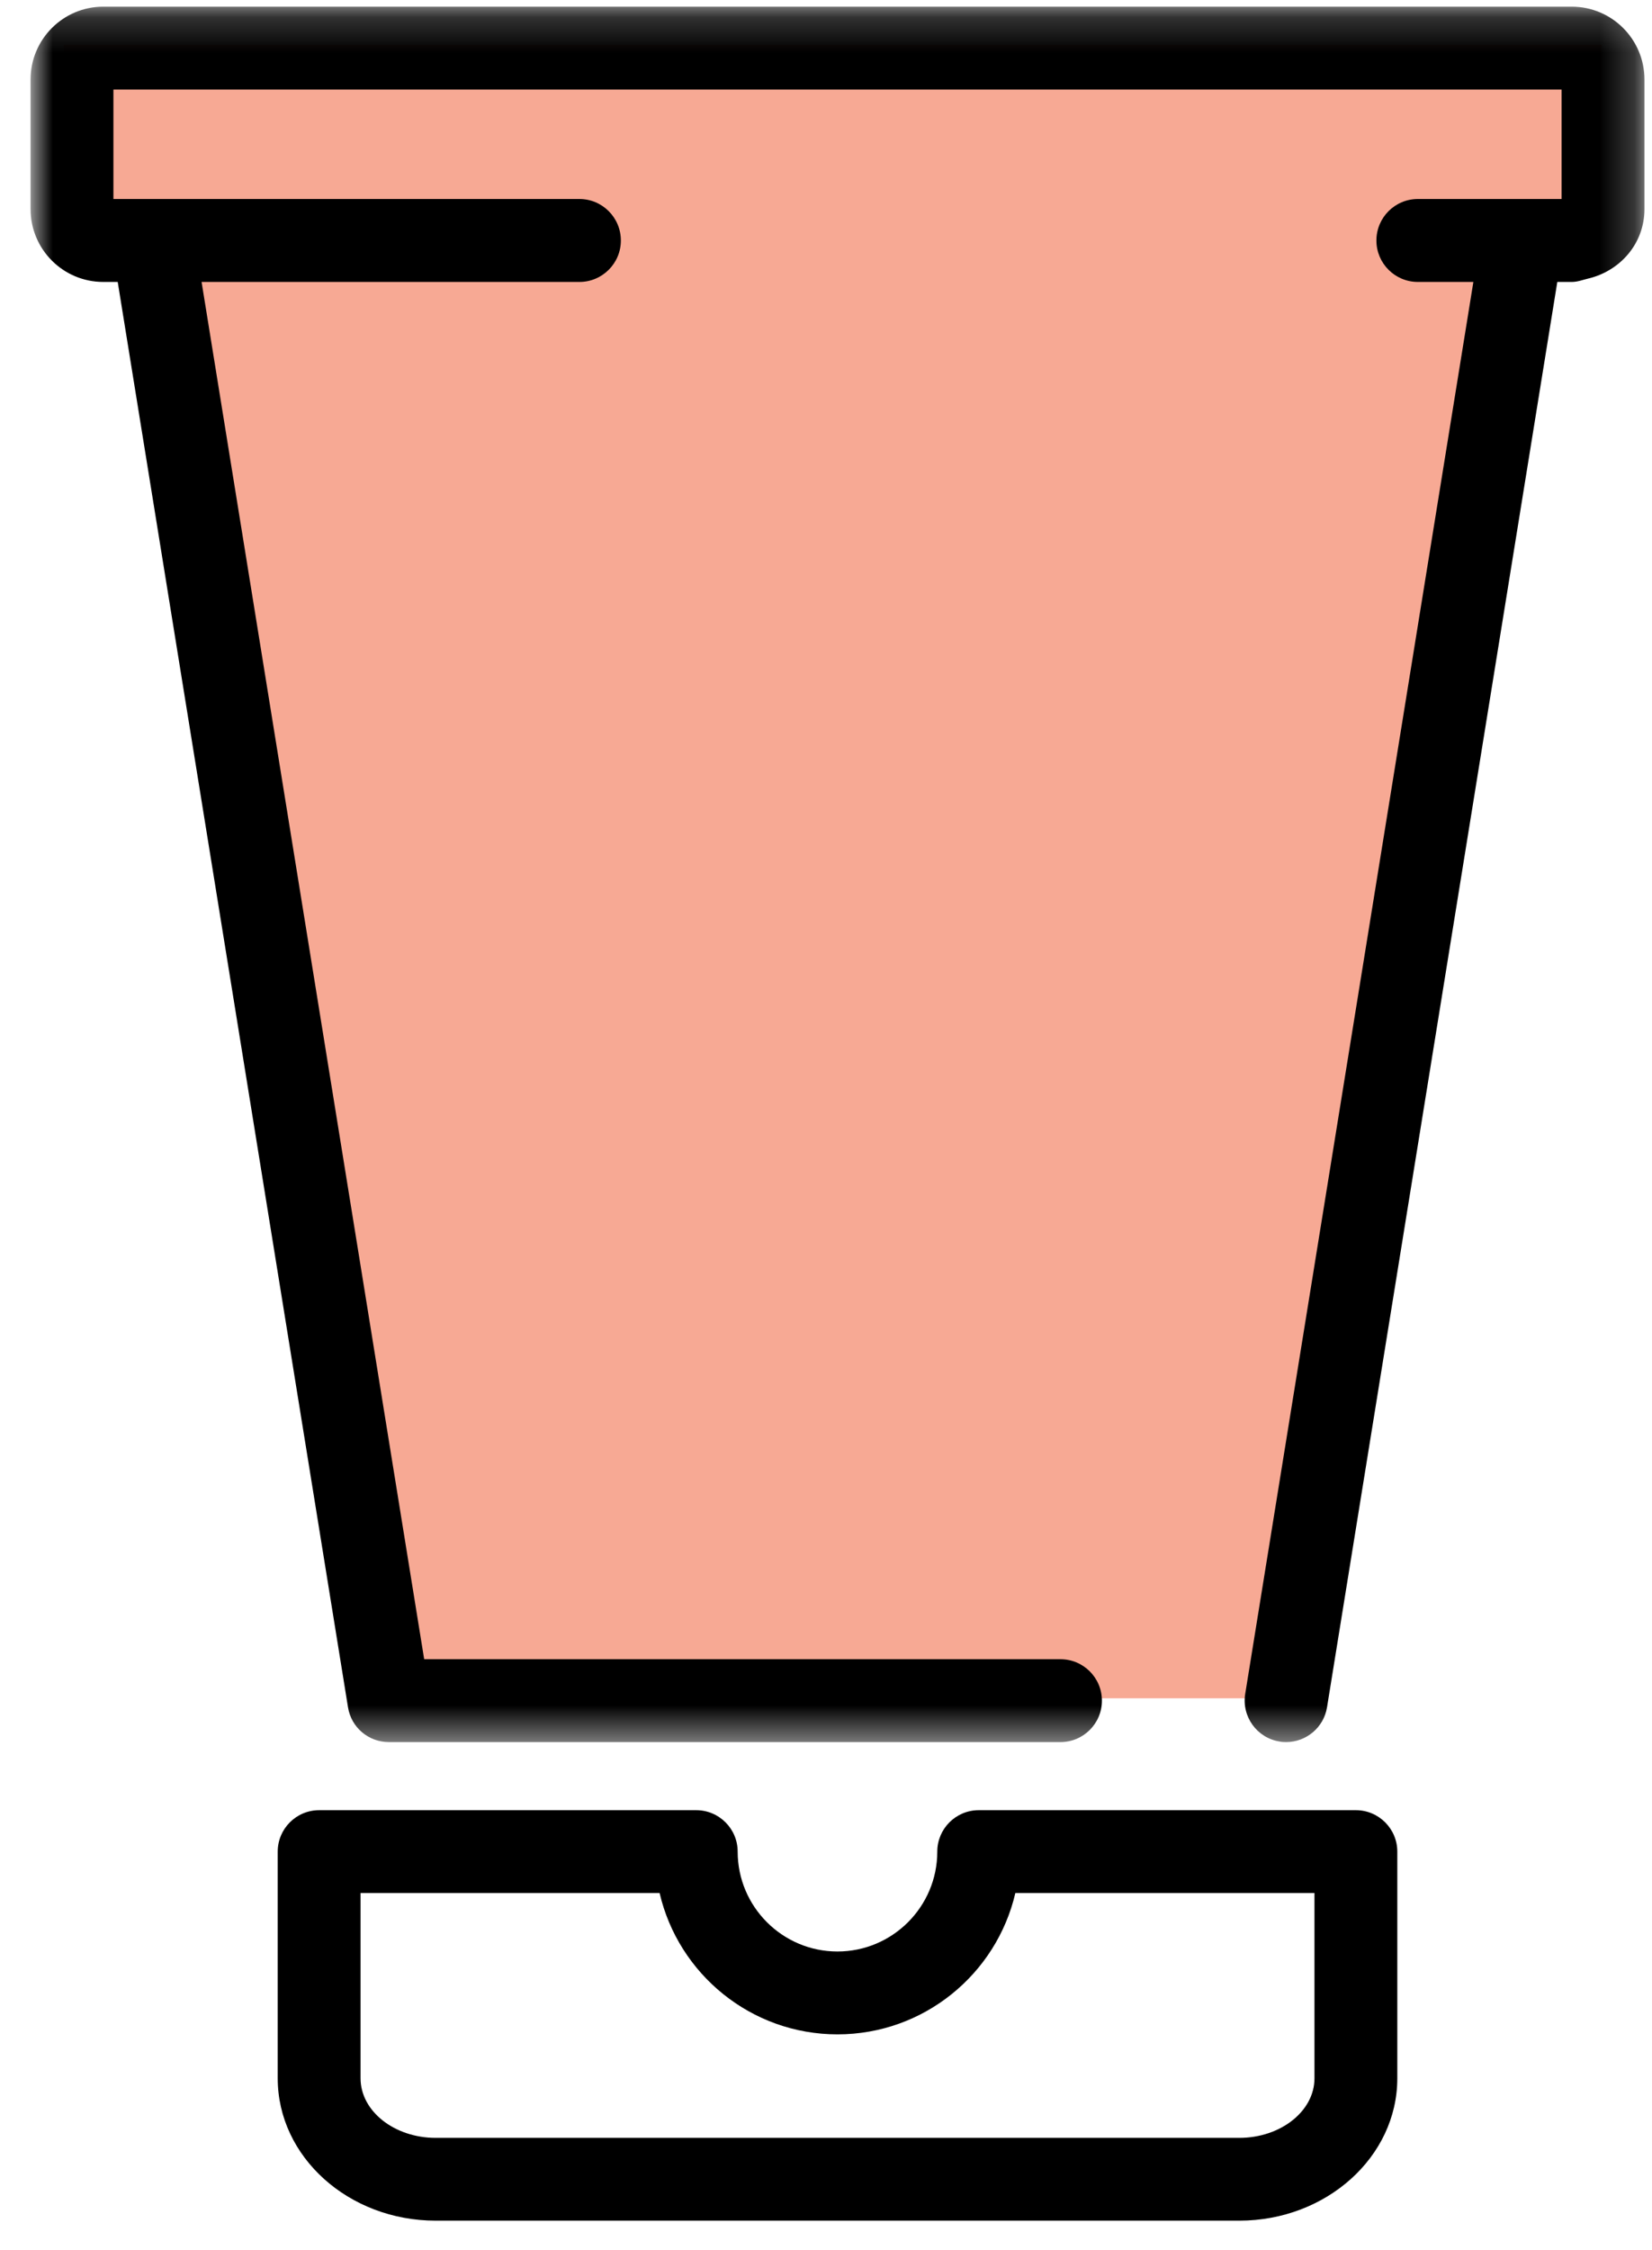
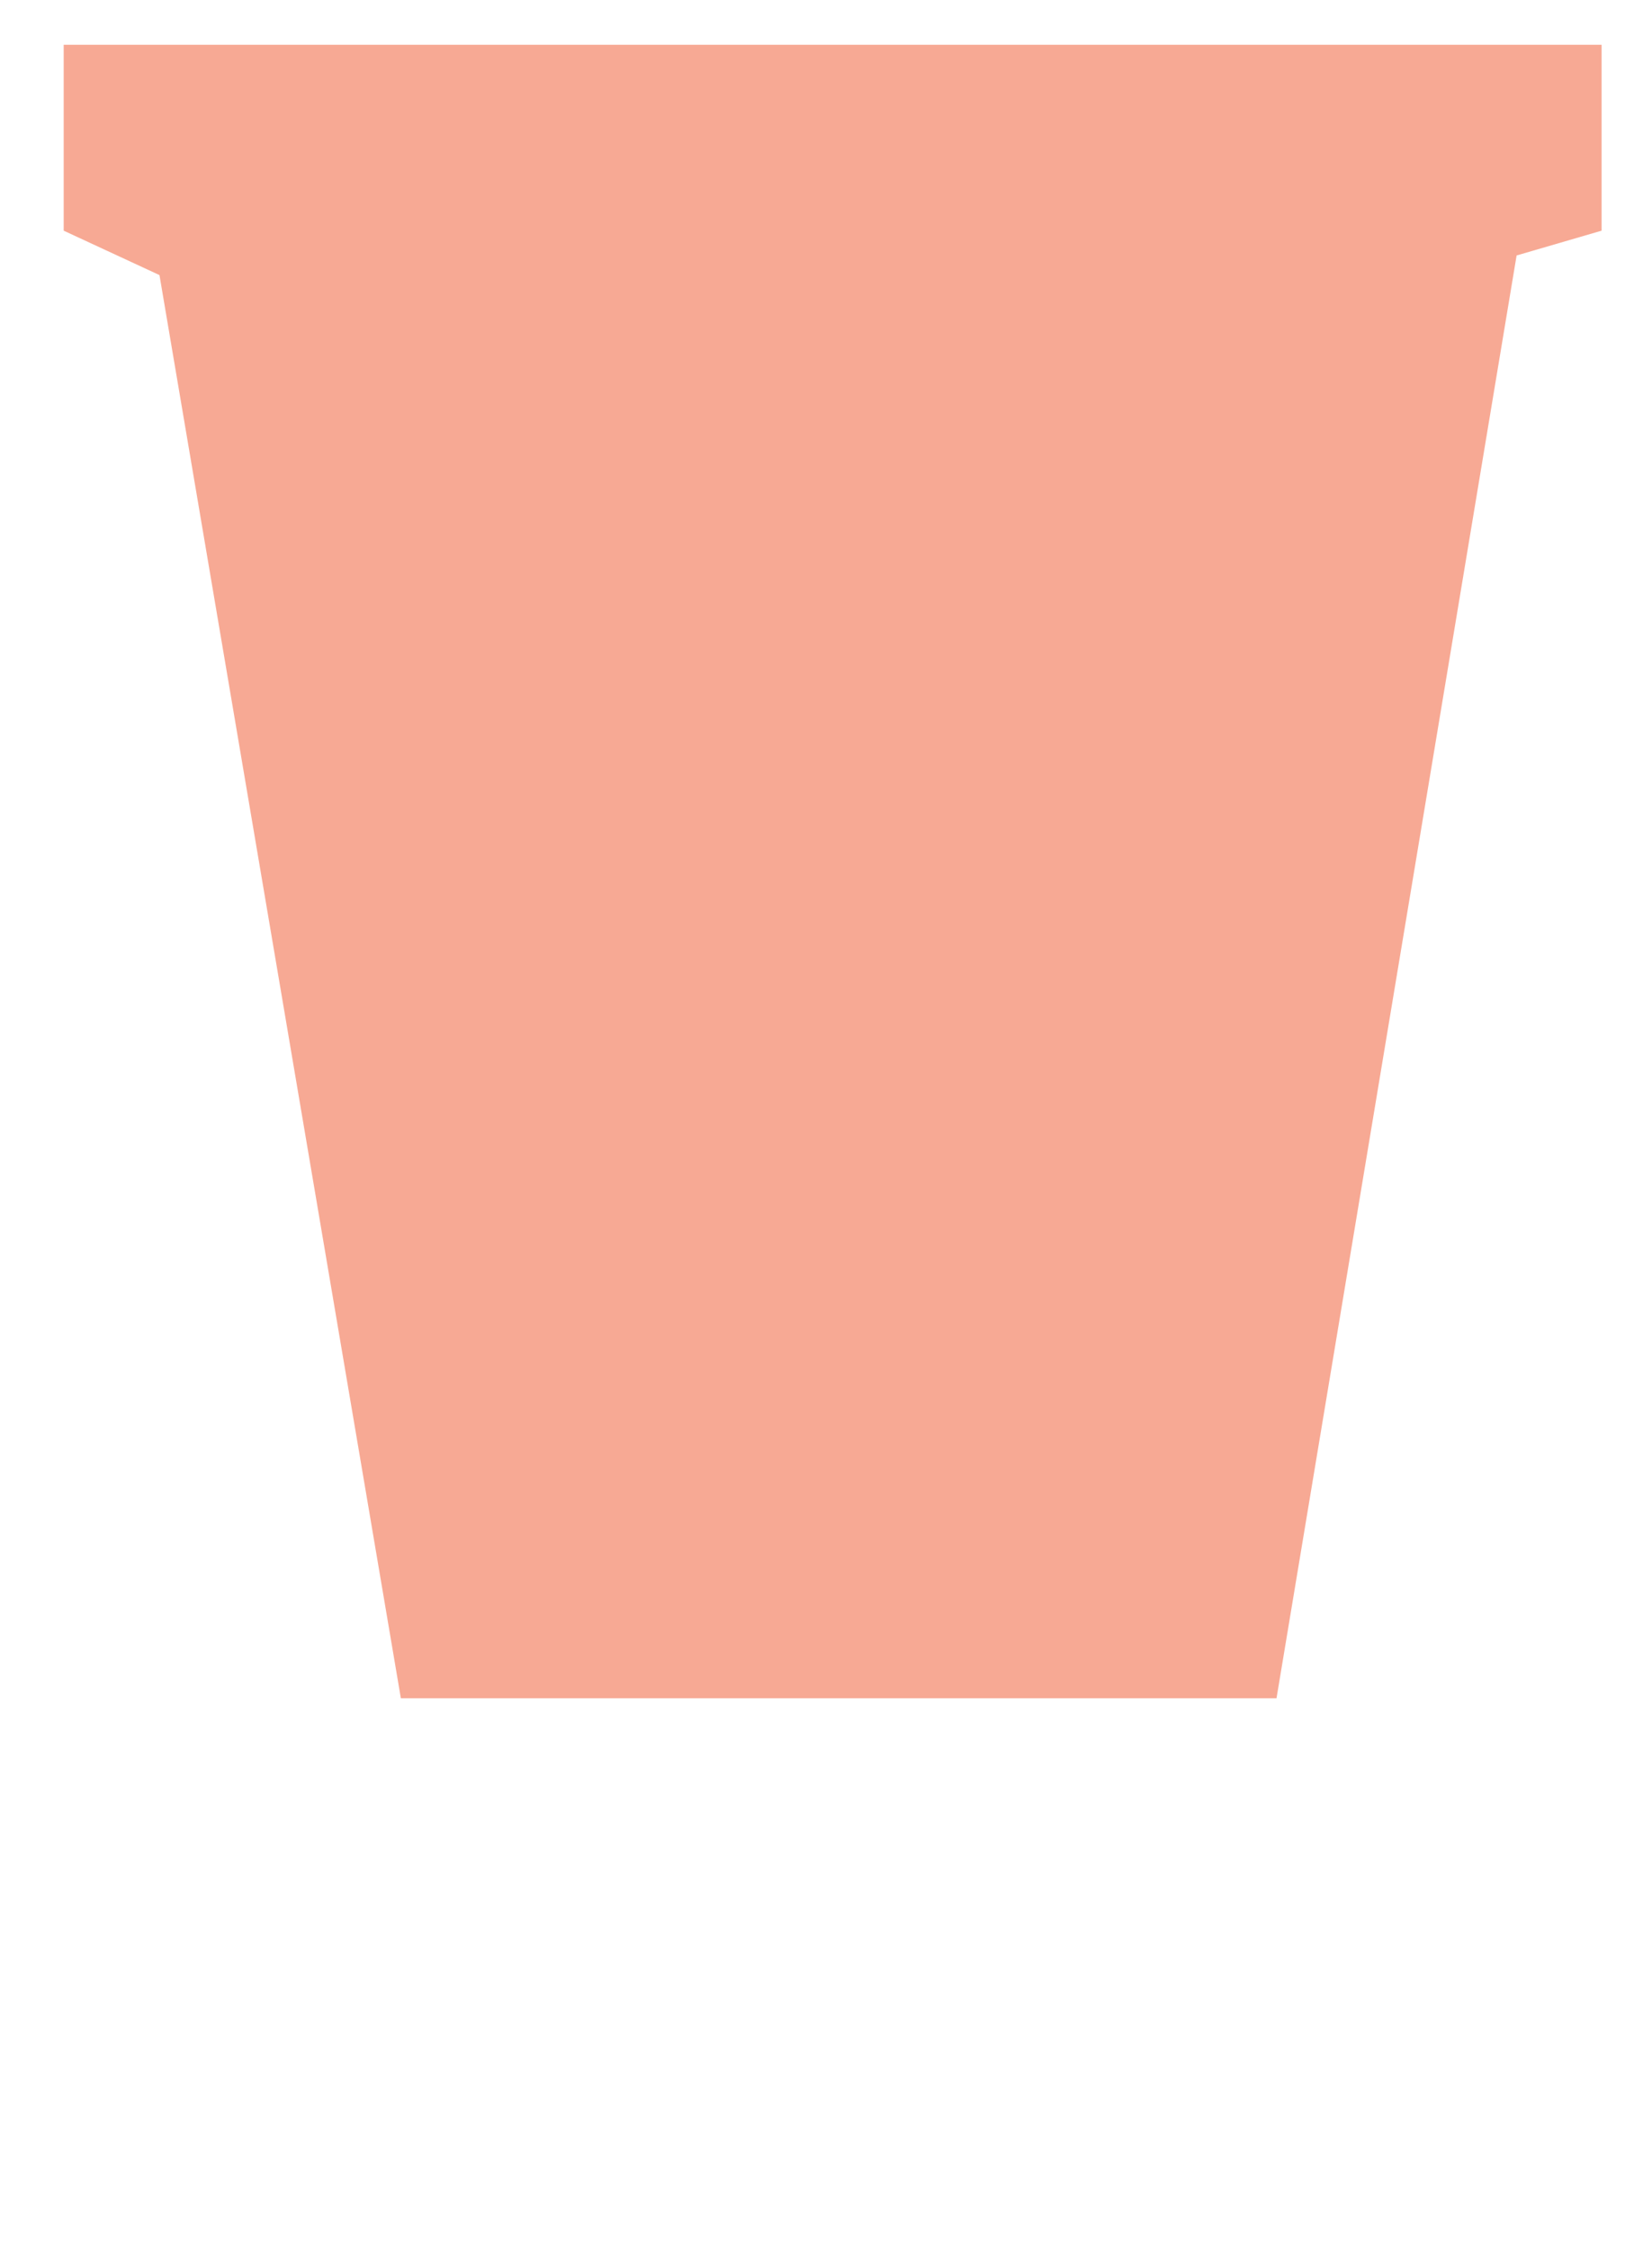
<svg xmlns="http://www.w3.org/2000/svg" width="47" height="64" viewBox="0 0 47 64" fill="none">
  <path fill-rule="evenodd" clip-rule="evenodd" d="M1.812 1.274V6.561L4.537 7.824L11.405 48.304H36.317L43.148 7.266L45.566 6.561V1.274H1.812Z" fill="#F7A994" />
  <mask id="mask0" mask-type="alpha" maskUnits="userSpaceOnUse" x="0" y="0" width="47" height="50">
-     <path d="M0.87 0.191H46.785V49.549H0.87V0.191Z" fill="white" />
+     <path d="M0.87 0.191V49.549H0.87V0.191Z" fill="white" />
  </mask>
  <g mask="url(#mask0)">
    <path fill-rule="evenodd" clip-rule="evenodd" d="M46.785 2.258C46.785 1.118 45.858 0.19 44.718 0.19H2.937C1.797 0.19 0.87 1.118 0.87 2.258V5.95C0.87 7.092 1.797 8.019 2.937 8.019H3.349L9.901 48.561C9.992 49.132 10.484 49.549 11.064 49.549H30.171C30.821 49.549 31.35 49.022 31.35 48.371C31.35 47.719 30.821 47.192 30.171 47.192H12.068L5.735 8.019H16.485C17.136 8.019 17.664 7.49 17.664 6.841C17.664 6.189 17.136 5.66 16.485 5.66H4.351H3.536H3.227V2.547H44.428V5.66H43.302H40.338C39.687 5.66 39.159 6.189 39.159 6.841C39.159 7.49 39.687 8.019 40.338 8.019H41.918L35.426 48.182C35.324 48.825 35.76 49.43 36.403 49.533C36.465 49.546 36.528 49.549 36.591 49.549C37.158 49.549 37.66 49.139 37.754 48.561L44.306 8.019H44.718C44.881 8.019 45.026 7.961 45.177 7.925C46.09 7.712 46.785 6.93 46.785 5.95V2.258Z" fill="black" />
  </g>
-   <path fill-rule="evenodd" clip-rule="evenodd" d="M10.258 59.112V53.842H18.766C19.3 56.144 21.366 57.862 23.826 57.862C26.286 57.862 28.353 56.144 28.887 53.842H37.397V59.112C37.397 60.045 36.436 60.806 35.256 60.806H12.397C11.217 60.806 10.258 60.045 10.258 59.112ZM39.754 59.112V52.665C39.754 52.015 39.226 51.486 38.575 51.486H27.845C27.194 51.486 26.666 52.015 26.666 52.665C26.666 54.231 25.392 55.505 23.826 55.505C22.261 55.505 20.987 54.231 20.987 52.665C20.987 52.015 20.459 51.486 19.808 51.486H9.08C8.428 51.486 7.901 52.015 7.901 52.665V59.112C7.901 61.346 9.918 63.161 12.397 63.161H35.256C37.735 63.161 39.754 61.346 39.754 59.112Z" fill="black" />
</svg>